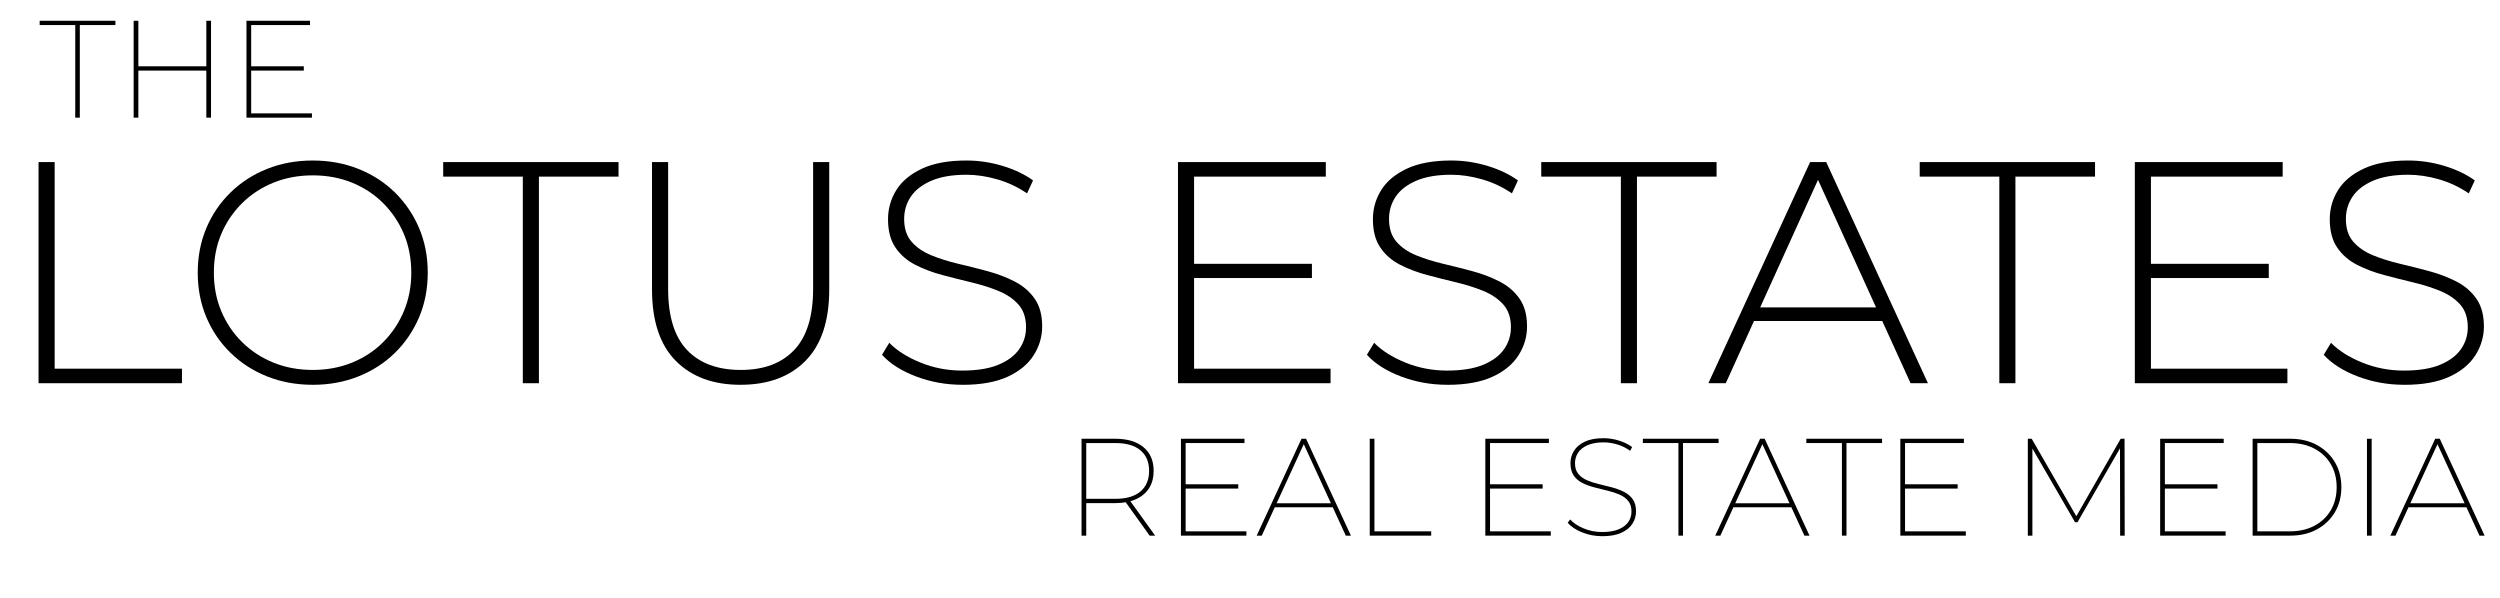
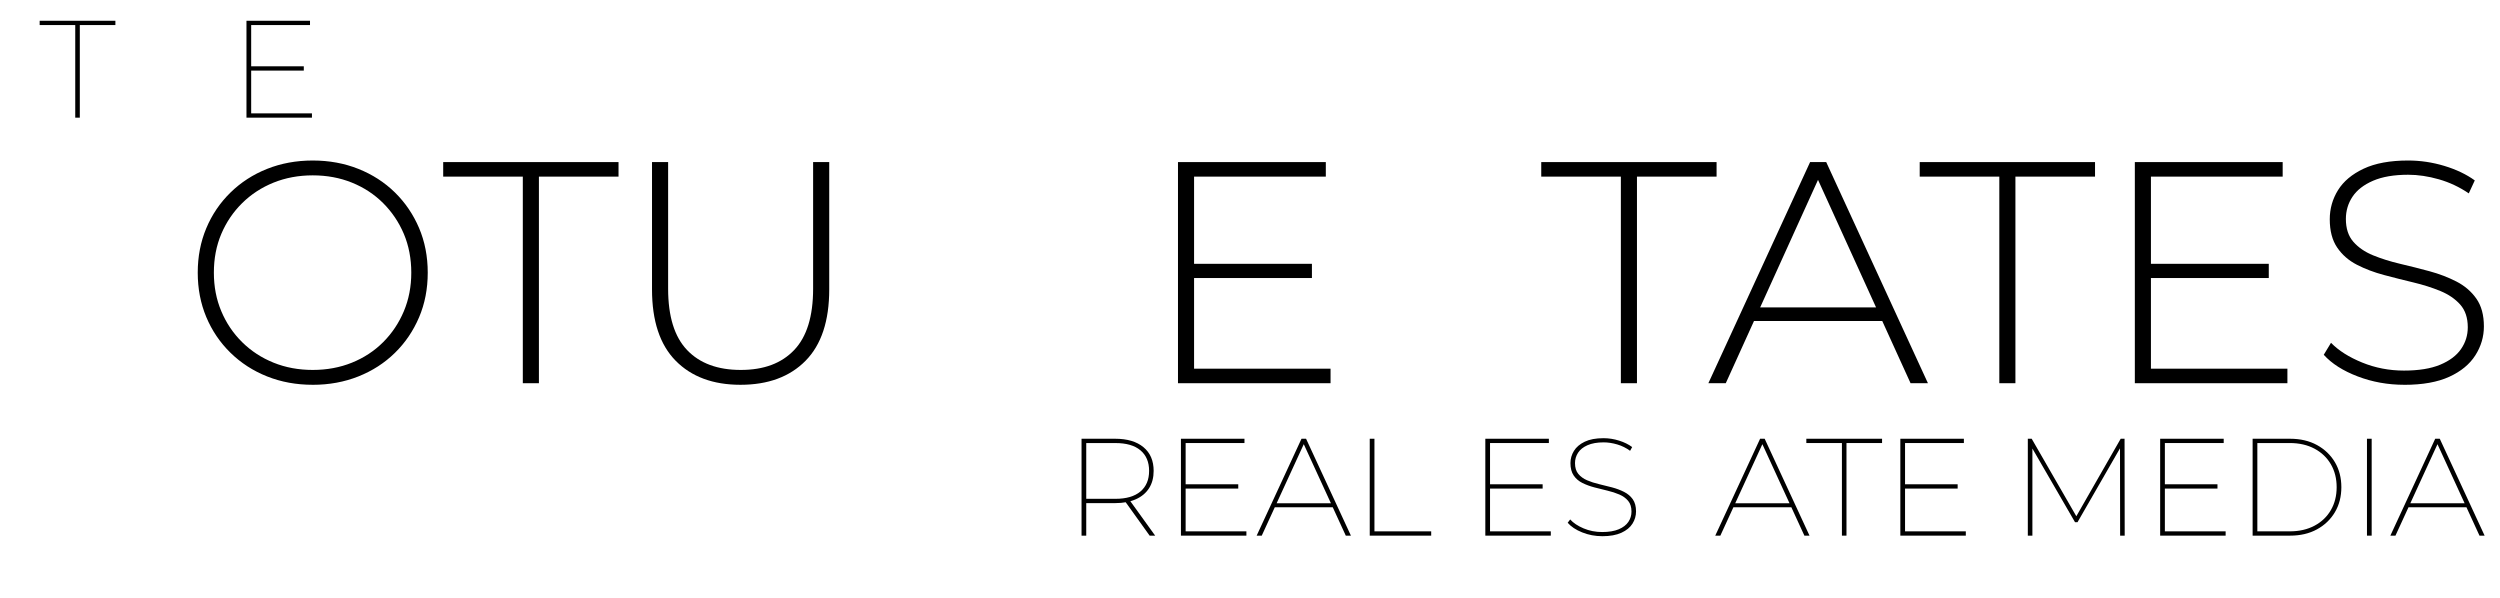
<svg xmlns="http://www.w3.org/2000/svg" id="Layer_1" version="1.1" viewBox="0 0 1408.68 337.15">
  <g>
-     <path d="M21.72,215.93v-124.6h9.08v116.41h71.73v8.19H21.72Z" />
    <path d="M176.22,216.82c-9.26,0-17.83-1.57-25.72-4.72-7.89-3.14-14.77-7.59-20.65-13.35s-10.41-12.46-13.62-20.11c-3.2-7.65-4.81-15.99-4.81-25.01s1.6-17.35,4.81-25.01c3.2-7.65,7.74-14.36,13.62-20.11,5.87-5.75,12.75-10.2,20.65-13.35,7.89-3.14,16.47-4.72,25.72-4.72s17.83,1.57,25.72,4.72c7.89,3.15,14.74,7.56,20.56,13.26,5.81,5.7,10.35,12.37,13.62,20.03,3.26,7.65,4.9,16.05,4.9,25.19s-1.63,17.53-4.9,25.19c-3.27,7.65-7.8,14.33-13.62,20.02-5.82,5.7-12.67,10.12-20.56,13.26-7.89,3.14-16.47,4.72-25.72,4.72ZM176.22,208.45c7.95,0,15.31-1.36,22.07-4.09,6.76-2.73,12.64-6.59,17.62-11.57,4.98-4.98,8.87-10.8,11.66-17.44,2.79-6.64,4.18-13.88,4.18-21.72s-1.4-15.22-4.18-21.81c-2.79-6.59-6.68-12.37-11.66-17.35s-10.86-8.84-17.62-11.57c-6.76-2.73-14.12-4.09-22.07-4.09s-15.31,1.37-22.07,4.09c-6.76,2.73-12.67,6.59-17.71,11.57-5.04,4.98-8.96,10.77-11.75,17.35-2.79,6.59-4.18,13.86-4.18,21.81s1.39,15.07,4.18,21.72c2.79,6.65,6.7,12.46,11.75,17.44,5.04,4.98,10.95,8.84,17.71,11.57,6.76,2.73,14.12,4.09,22.07,4.09Z" />
    <path d="M294.59,215.93v-116.41h-44.86v-8.19h98.79v8.19h-44.86v116.41h-9.08Z" />
    <path d="M417.23,216.82c-15.43,0-27.59-4.51-36.49-13.53-8.9-9.02-13.35-22.43-13.35-40.23v-71.73h9.08v71.38c0,15.55,3.56,27.06,10.68,34.53,7.12,7.48,17.21,11.21,30.26,11.21s22.96-3.74,30.08-11.21,10.68-18.98,10.68-34.53v-71.38h9.08v71.73c0,17.8-4.45,31.21-13.35,40.23-8.9,9.02-21.12,13.53-36.67,13.53Z" />
-     <path d="M542.37,216.82c-9.26,0-18.01-1.57-26.25-4.72-8.25-3.14-14.63-7.21-19.13-12.19l4.09-6.76c4.27,4.39,10.12,8.1,17.53,11.12,7.41,3.03,15.28,4.54,23.58,4.54s15.1-1.1,20.38-3.29c5.28-2.2,9.19-5.13,11.75-8.81,2.55-3.68,3.83-7.77,3.83-12.28,0-5.34-1.42-9.61-4.27-12.82-2.85-3.2-6.59-5.75-11.21-7.65-4.63-1.9-9.67-3.5-15.13-4.81-5.46-1.3-10.98-2.7-16.55-4.18-5.58-1.48-10.68-3.41-15.31-5.79-4.63-2.37-8.34-5.61-11.12-9.7-2.79-4.09-4.18-9.4-4.18-15.93,0-5.93,1.54-11.39,4.63-16.38,3.08-4.98,7.89-9.02,14.42-12.1,6.52-3.08,14.89-4.63,25.1-4.63,6.88,0,13.68,1.01,20.38,3.03,6.7,2.02,12.43,4.75,17.18,8.19l-3.38,7.3c-5.22-3.56-10.83-6.2-16.82-7.92-5.99-1.72-11.78-2.58-17.35-2.58-7.95,0-14.54,1.13-19.76,3.38-5.22,2.26-9.08,5.25-11.57,8.99-2.49,3.74-3.74,7.92-3.74,12.55,0,5.34,1.39,9.61,4.18,12.82,2.79,3.2,6.5,5.76,11.12,7.65,4.63,1.9,9.73,3.5,15.31,4.81,5.58,1.31,11.09,2.7,16.55,4.18,5.46,1.49,10.5,3.41,15.13,5.79,4.63,2.38,8.37,5.58,11.21,9.61,2.85,4.04,4.27,9.26,4.27,15.66,0,5.81-1.6,11.24-4.81,16.29-3.2,5.04-8.1,9.08-14.69,12.1s-15.04,4.54-25.37,4.54Z" />
    <path d="M663.76,215.93v-124.6h83.3v8.19h-74.23v108.22h76.9v8.19h-85.97ZM671.77,156.66v-8.01h67.46v8.01h-67.46Z" />
-     <path d="M815.59,216.82c-9.26,0-18.01-1.57-26.25-4.72-8.25-3.14-14.63-7.21-19.13-12.19l4.09-6.76c4.27,4.39,10.12,8.1,17.53,11.12,7.42,3.03,15.28,4.54,23.58,4.54s15.1-1.1,20.38-3.29c5.28-2.2,9.2-5.13,11.75-8.81,2.55-3.68,3.83-7.77,3.83-12.28,0-5.34-1.42-9.61-4.27-12.82-2.85-3.2-6.59-5.75-11.21-7.65-4.63-1.9-9.67-3.5-15.13-4.81-5.46-1.3-10.98-2.7-16.55-4.18-5.58-1.48-10.68-3.41-15.31-5.79-4.63-2.37-8.34-5.61-11.12-9.7-2.79-4.09-4.18-9.4-4.18-15.93,0-5.93,1.54-11.39,4.63-16.38,3.08-4.98,7.89-9.02,14.42-12.1,6.53-3.08,14.89-4.63,25.1-4.63,6.88,0,13.68,1.01,20.38,3.03,6.7,2.02,12.43,4.75,17.18,8.19l-3.38,7.3c-5.22-3.56-10.83-6.2-16.82-7.92-5.99-1.72-11.78-2.58-17.36-2.58-7.95,0-14.54,1.13-19.76,3.38-5.22,2.26-9.08,5.25-11.57,8.99-2.49,3.74-3.74,7.92-3.74,12.55,0,5.34,1.39,9.61,4.18,12.82,2.79,3.2,6.5,5.76,11.12,7.65,4.63,1.9,9.73,3.5,15.31,4.81,5.58,1.31,11.09,2.7,16.55,4.18,5.46,1.49,10.5,3.41,15.13,5.79,4.63,2.38,8.37,5.58,11.21,9.61,2.85,4.04,4.27,9.26,4.27,15.66,0,5.81-1.6,11.24-4.81,16.29-3.2,5.04-8.1,9.08-14.68,12.1s-15.04,4.54-25.37,4.54Z" />
    <path d="M913.31,215.93v-116.41h-44.86v-8.19h98.79v8.19h-44.86v116.41h-9.08Z" />
    <path d="M962.62,215.93l57.32-124.6h9.08l57.32,124.6h-9.79l-54.11-118.9h3.92l-53.93,118.9h-9.79ZM983.62,180.86l3.03-7.65h74.58l3.03,7.65h-80.63Z" />
    <path d="M1126.56,215.93v-116.41h-44.86v-8.19h98.79v8.19h-44.86v116.41h-9.08Z" />
    <path d="M1202.92,215.93v-124.6h83.3v8.19h-74.23v108.22h76.9v8.19h-85.97ZM1210.93,156.66v-8.01h67.46v8.01h-67.46Z" />
    <path d="M1354.75,216.82c-9.26,0-18.01-1.57-26.25-4.72-8.25-3.14-14.63-7.21-19.13-12.19l4.09-6.76c4.27,4.39,10.12,8.1,17.53,11.12,7.42,3.03,15.28,4.54,23.58,4.54s15.1-1.1,20.38-3.29c5.28-2.2,9.2-5.13,11.75-8.81,2.55-3.68,3.83-7.77,3.83-12.28,0-5.34-1.42-9.61-4.27-12.82-2.85-3.2-6.59-5.75-11.21-7.65-4.63-1.9-9.67-3.5-15.13-4.81-5.46-1.3-10.98-2.7-16.55-4.18-5.58-1.48-10.68-3.41-15.31-5.79-4.63-2.37-8.34-5.61-11.12-9.7-2.79-4.09-4.18-9.4-4.18-15.93,0-5.93,1.54-11.39,4.63-16.38,3.08-4.98,7.89-9.02,14.42-12.1,6.53-3.08,14.89-4.63,25.1-4.63,6.88,0,13.68,1.01,20.38,3.03,6.7,2.02,12.43,4.75,17.18,8.19l-3.38,7.3c-5.22-3.56-10.83-6.2-16.82-7.92-5.99-1.72-11.78-2.58-17.36-2.58-7.95,0-14.54,1.13-19.76,3.38-5.22,2.26-9.08,5.25-11.57,8.99-2.49,3.74-3.74,7.92-3.74,12.55,0,5.34,1.39,9.61,4.18,12.82,2.79,3.2,6.5,5.76,11.12,7.65,4.63,1.9,9.73,3.5,15.31,4.81,5.58,1.31,11.09,2.7,16.55,4.18,5.46,1.49,10.5,3.41,15.13,5.79,4.63,2.38,8.37,5.58,11.21,9.61,2.85,4.04,4.27,9.26,4.27,15.66,0,5.81-1.6,11.24-4.81,16.29-3.2,5.04-8.1,9.08-14.68,12.1s-15.04,4.54-25.37,4.54Z" />
  </g>
  <g>
    <path d="M42.4,66.3V14.12h-20.05v-2.42h42.67v2.42h-20.05v52.18h-2.57Z" />
-     <path d="M75.31,66.3V11.7h2.65v54.6h-2.65ZM77.5,39.78v-2.42h39.23v2.42h-39.23ZM116.26,66.3V11.7h2.65v54.6h-2.65Z" />
    <path d="M138.88,66.3V11.7h35.8v2.42h-33.15v49.76h34.24v2.42h-36.89ZM141.07,39.78v-2.42h30.11v2.42h-30.11Z" />
  </g>
  <g>
    <path d="M609.42,301.82v-54.6h18.95c6.81,0,12.13,1.59,15.95,4.76,3.82,3.17,5.73,7.62,5.73,13.34,0,3.8-.86,7.05-2.57,9.75-1.72,2.7-4.2,4.79-7.45,6.24-3.25,1.46-7.14,2.18-11.66,2.18h-17.47l1.17-1.25v19.58h-2.65ZM612.07,282.24l-1.17-1.17h17.63c6.13,0,10.83-1.38,14.08-4.13,3.25-2.76,4.88-6.63,4.88-11.62s-1.63-8.85-4.88-11.58c-3.25-2.73-7.94-4.09-14.08-4.09h-17.63l1.17-1.25v33.85ZM647.79,301.82l-14.2-19.81h3.04l14.27,19.81h-3.12Z" />
    <path d="M665.42,301.82v-54.6h35.8v2.42h-33.15v49.76h34.24v2.42h-36.89ZM667.61,275.3v-2.42h30.11v2.42h-30.11Z" />
    <path d="M708.09,301.82l25.27-54.6h2.57l25.27,54.6h-2.89l-24.26-52.81h1.17l-24.26,52.81h-2.89ZM716.82,285.83l1.01-2.26h33.38l1.01,2.26h-35.41Z" />
    <path d="M771.81,301.82v-54.6h2.65v52.18h31.98v2.42h-34.63Z" />
    <path d="M836.94,301.82v-54.6h35.8v2.42h-33.15v49.76h34.24v2.42h-36.89ZM839.12,275.3v-2.42h30.11v2.42h-30.11Z" />
    <path d="M902.85,302.13c-4,0-7.79-.71-11.35-2.15-3.56-1.43-6.28-3.24-8.15-5.42l1.4-1.87c1.77,1.98,4.28,3.65,7.53,5.03,3.25,1.38,6.75,2.07,10.49,2.07s6.92-.52,9.36-1.56c2.44-1.04,4.25-2.43,5.42-4.17,1.17-1.74,1.75-3.68,1.75-5.81,0-2.5-.62-4.5-1.87-6.01-1.25-1.51-2.9-2.7-4.95-3.59-2.05-.88-4.29-1.61-6.71-2.18-2.42-.57-4.86-1.18-7.33-1.83-2.47-.65-4.73-1.48-6.79-2.5-2.05-1.01-3.69-2.42-4.91-4.21-1.22-1.79-1.83-4.12-1.83-6.98,0-2.44.65-4.73,1.95-6.86,1.3-2.13,3.33-3.86,6.08-5.19,2.76-1.33,6.29-1.99,10.61-1.99,2.96,0,5.89.46,8.77,1.37,2.89.91,5.34,2.12,7.37,3.63l-1.17,2.11c-2.18-1.61-4.6-2.81-7.25-3.59-2.65-.78-5.2-1.17-7.64-1.17-3.64,0-6.67.53-9.09,1.6-2.42,1.07-4.2,2.48-5.34,4.25-1.14,1.77-1.72,3.72-1.72,5.85,0,2.55.62,4.58,1.87,6.08,1.25,1.51,2.9,2.71,4.95,3.59,2.05.88,4.3,1.61,6.75,2.18,2.44.57,4.89,1.18,7.33,1.83,2.44.65,4.69,1.5,6.75,2.54,2.05,1.04,3.69,2.43,4.91,4.17s1.83,4.02,1.83,6.83c0,2.44-.66,4.73-1.99,6.86-1.33,2.13-3.41,3.85-6.24,5.15-2.83,1.3-6.43,1.95-10.8,1.95Z" />
-     <path d="M945.75,301.82v-52.18h-20.05v-2.42h42.67v2.42h-20.05v52.18h-2.57Z" />
    <path d="M966.5,301.82l25.27-54.6h2.57l25.27,54.6h-2.89l-24.26-52.81h1.17l-24.26,52.81h-2.89ZM975.24,285.83l1.01-2.26h33.38l1.01,2.26h-35.41Z" />
    <path d="M1037.87,301.82v-52.18h-20.05v-2.42h42.67v2.42h-20.05v52.18h-2.57Z" />
    <path d="M1070.79,301.82v-54.6h35.8v2.42h-33.15v49.76h34.24v2.42h-36.89ZM1072.97,275.3v-2.42h30.11v2.42h-30.11Z" />
    <path d="M1142.62,301.82v-54.6h2.18l25.74,44.69h-1.17l25.58-44.69h2.18l.08,54.6h-2.57l-.08-50.7h.86l-24.8,43.13h-1.4l-24.96-43.13h.94v50.7h-2.57Z" />
    <path d="M1217.19,301.82v-54.6h35.8v2.42h-33.15v49.76h34.24v2.42h-36.89ZM1219.37,275.3v-2.42h30.11v2.42h-30.11Z" />
    <path d="M1269.29,301.82v-54.6h21.06c5.82,0,10.89,1.18,15.21,3.55,4.32,2.37,7.68,5.59,10.1,9.67,2.42,4.08,3.63,8.78,3.63,14.08s-1.21,10-3.63,14.08c-2.42,4.08-5.79,7.31-10.1,9.67-4.32,2.37-9.39,3.55-15.21,3.55h-21.06ZM1271.95,299.4h18.25c5.36,0,10.02-1.07,14-3.2,3.98-2.13,7.05-5.07,9.2-8.81,2.16-3.74,3.24-8.03,3.24-12.87s-1.08-9.13-3.24-12.87c-2.16-3.74-5.23-6.68-9.2-8.81-3.98-2.13-8.65-3.2-14-3.2h-18.25v49.76Z" />
    <path d="M1333.72,301.82v-54.6h2.65v54.6h-2.65Z" />
    <path d="M1346.9,301.82l25.27-54.6h2.57l25.27,54.6h-2.89l-24.26-52.81h1.17l-24.26,52.81h-2.89ZM1355.64,285.83l1.01-2.26h33.38l1.01,2.26h-35.41Z" />
  </g>
</svg>